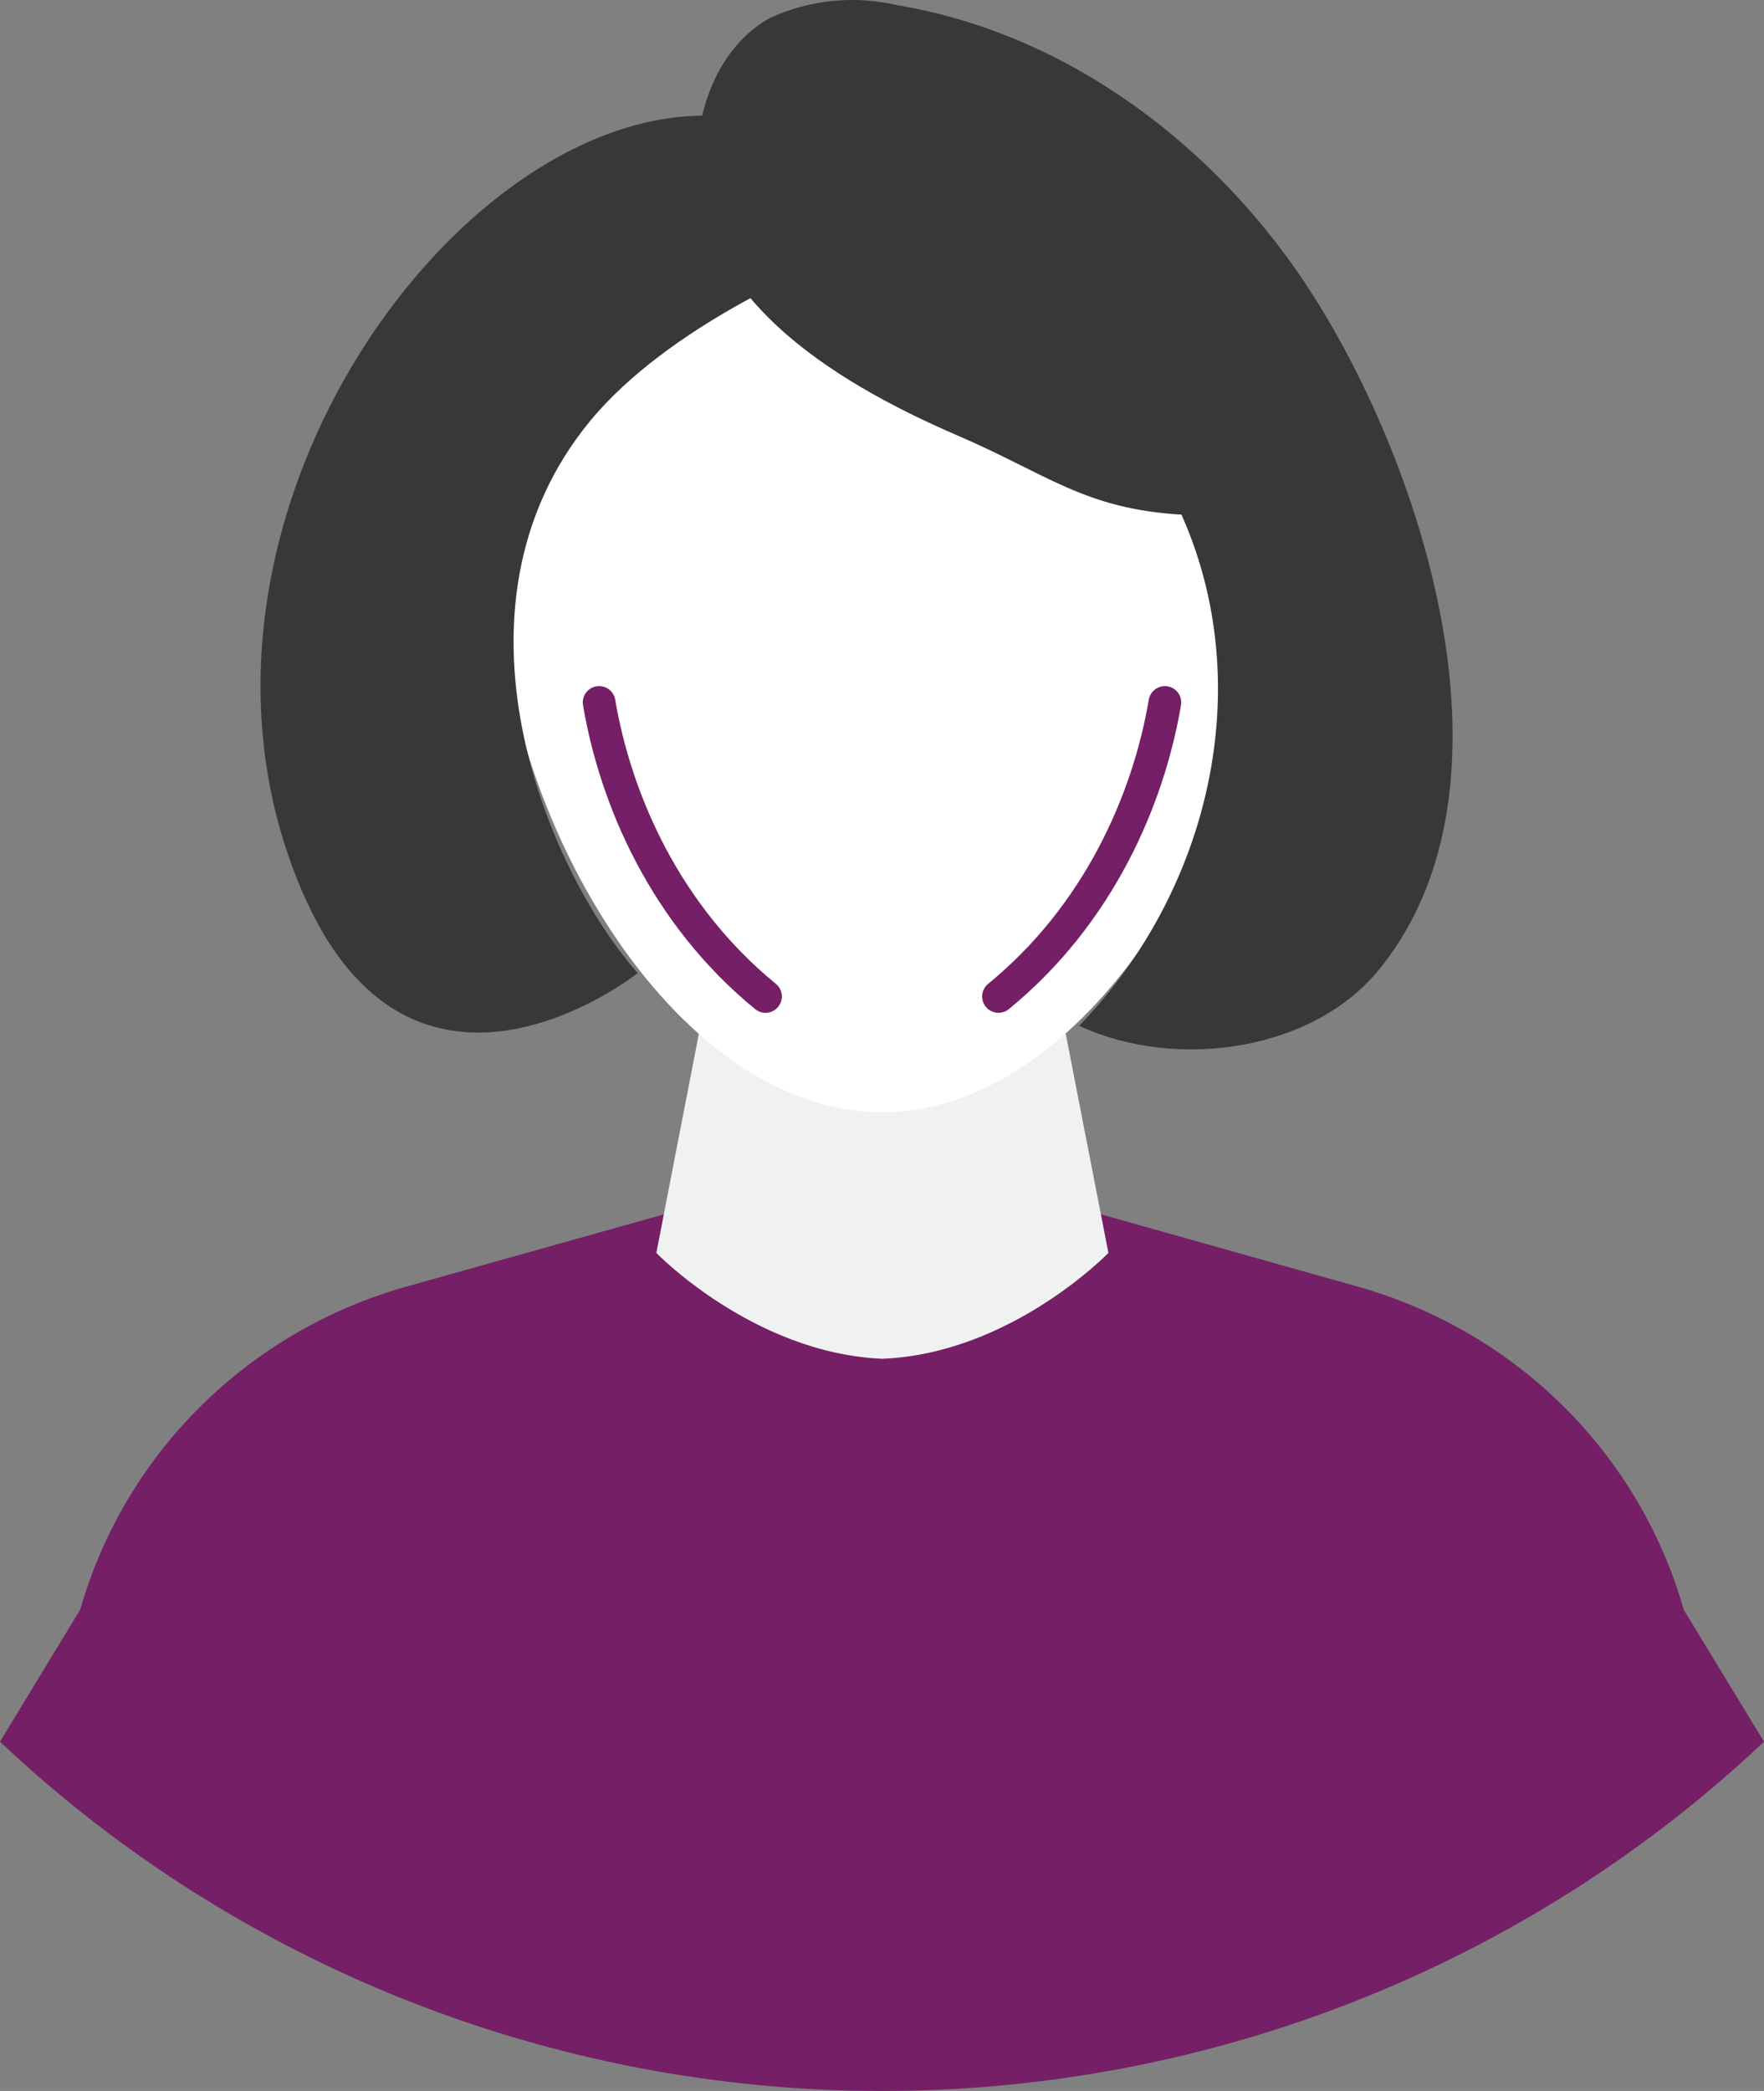
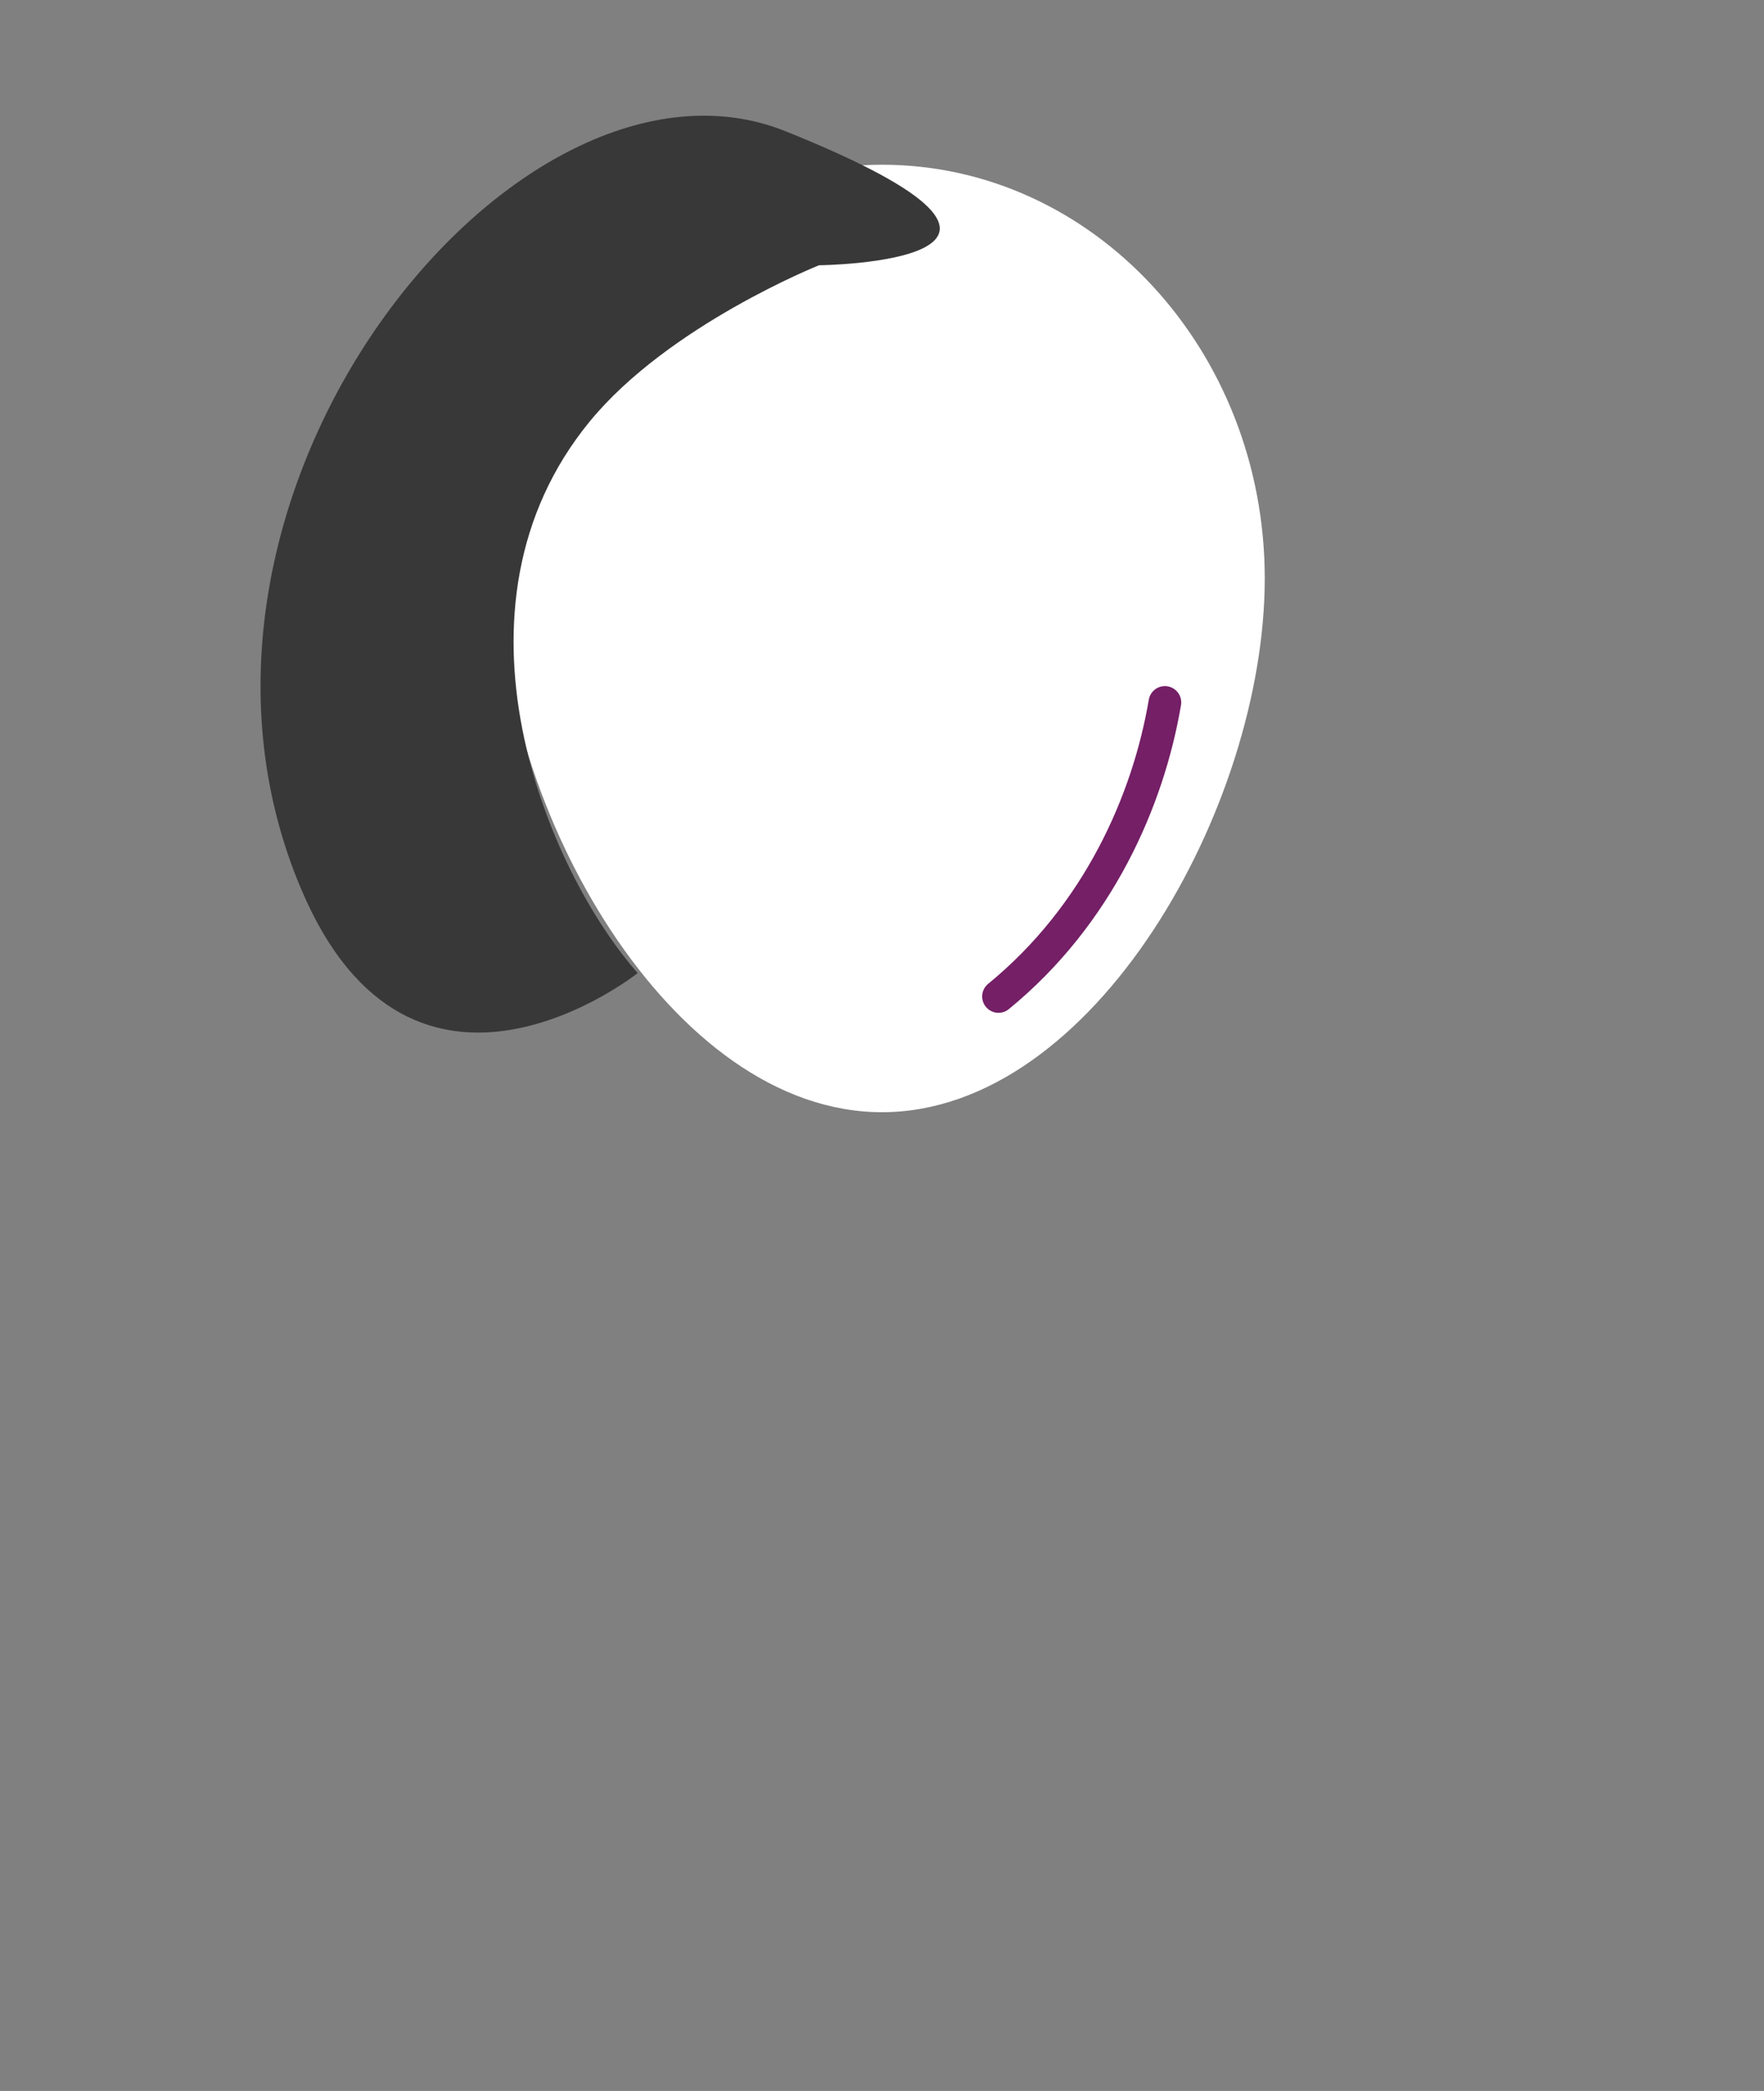
<svg xmlns="http://www.w3.org/2000/svg" width="54" height="64" viewBox="0 0 54 64" fill="none">
  <rect x="0" y="0" width="54" height="64" fill="#808080" stroke="none" />
-   <path d="M51.544 49.273C50.875 46.92 49.607 44.775 47.859 43.043C46.111 41.311 43.943 40.05 41.561 39.38L32.629 36.866H21.404L12.439 39.38C10.058 40.05 7.891 41.311 6.144 43.041C4.396 44.772 3.127 46.915 2.456 49.266L0 53.309C7.268 60.17 16.94 64 27 64C37.06 64 46.732 60.17 54 53.309L51.544 49.273Z" fill="#741F66" />
-   <path d="M32.262 29.784H21.754L20.092 38.349C20.092 38.349 23.061 41.42 27.008 41.589C30.949 41.433 33.931 38.349 33.931 38.349L32.262 29.784Z" fill="#F0F2F2" />
  <path d="M38.717 17.708C38.717 24.689 33.486 34.042 27 34.042C20.514 34.042 15.283 24.689 15.283 17.708C15.283 10.727 20.533 5.042 27 5.042C33.467 5.042 38.717 10.72 38.717 17.708Z" fill="white" />
  <path d="M35.66 21.5C35.151 24.5 33.623 28 30.566 30.5" stroke="#741F66" stroke-linecap="round" />
-   <path d="M18.34 21.5C18.849 24.5 20.377 28 23.434 30.5" stroke="#741F66" stroke-linecap="round" />
  <path d="M16.722 18.751C16.67 20.125 15.842 21.926 14.909 21.893C13.977 21.861 13.307 19.988 13.36 18.615C13.412 17.241 14.213 16.159 15.146 16.198C16.078 16.237 16.808 17.352 16.722 18.751Z" fill="white" />
-   <path d="M40.453 18.647C40.499 20.021 39.796 21.887 38.883 21.887C37.97 21.887 37.136 20.105 37.09 18.732C37.044 17.358 37.747 16.224 38.686 16.192C39.625 16.159 40.38 17.254 40.453 18.647Z" fill="white" />
-   <path d="M29.324 13.335C32.036 14.501 33.212 15.583 36.167 15.751C38.505 20.986 37.041 27.258 33.035 31.398C36.029 32.784 40.259 32.169 42.275 29.603C46.709 24.044 43.589 14.371 40.2 9.046C37.356 4.569 32.759 1.044 27.485 0.163C26.181 -0.146 24.809 -0.013 23.59 0.539C22.145 1.329 21.41 3.033 21.344 4.666C21.186 8.974 25.344 11.618 29.324 13.335Z" fill="#383838" />
  <path d="M25.072 8.119C25.072 8.119 20.475 9.953 18.058 12.894C13.362 18.615 16.744 26.636 19.522 29.784C19.522 29.784 12.613 35.272 9.211 27.193C4.128 15.162 15.844 0.74 24.034 4.012C34.044 8.028 25.072 8.119 25.072 8.119Z" fill="#383838" />
</svg>